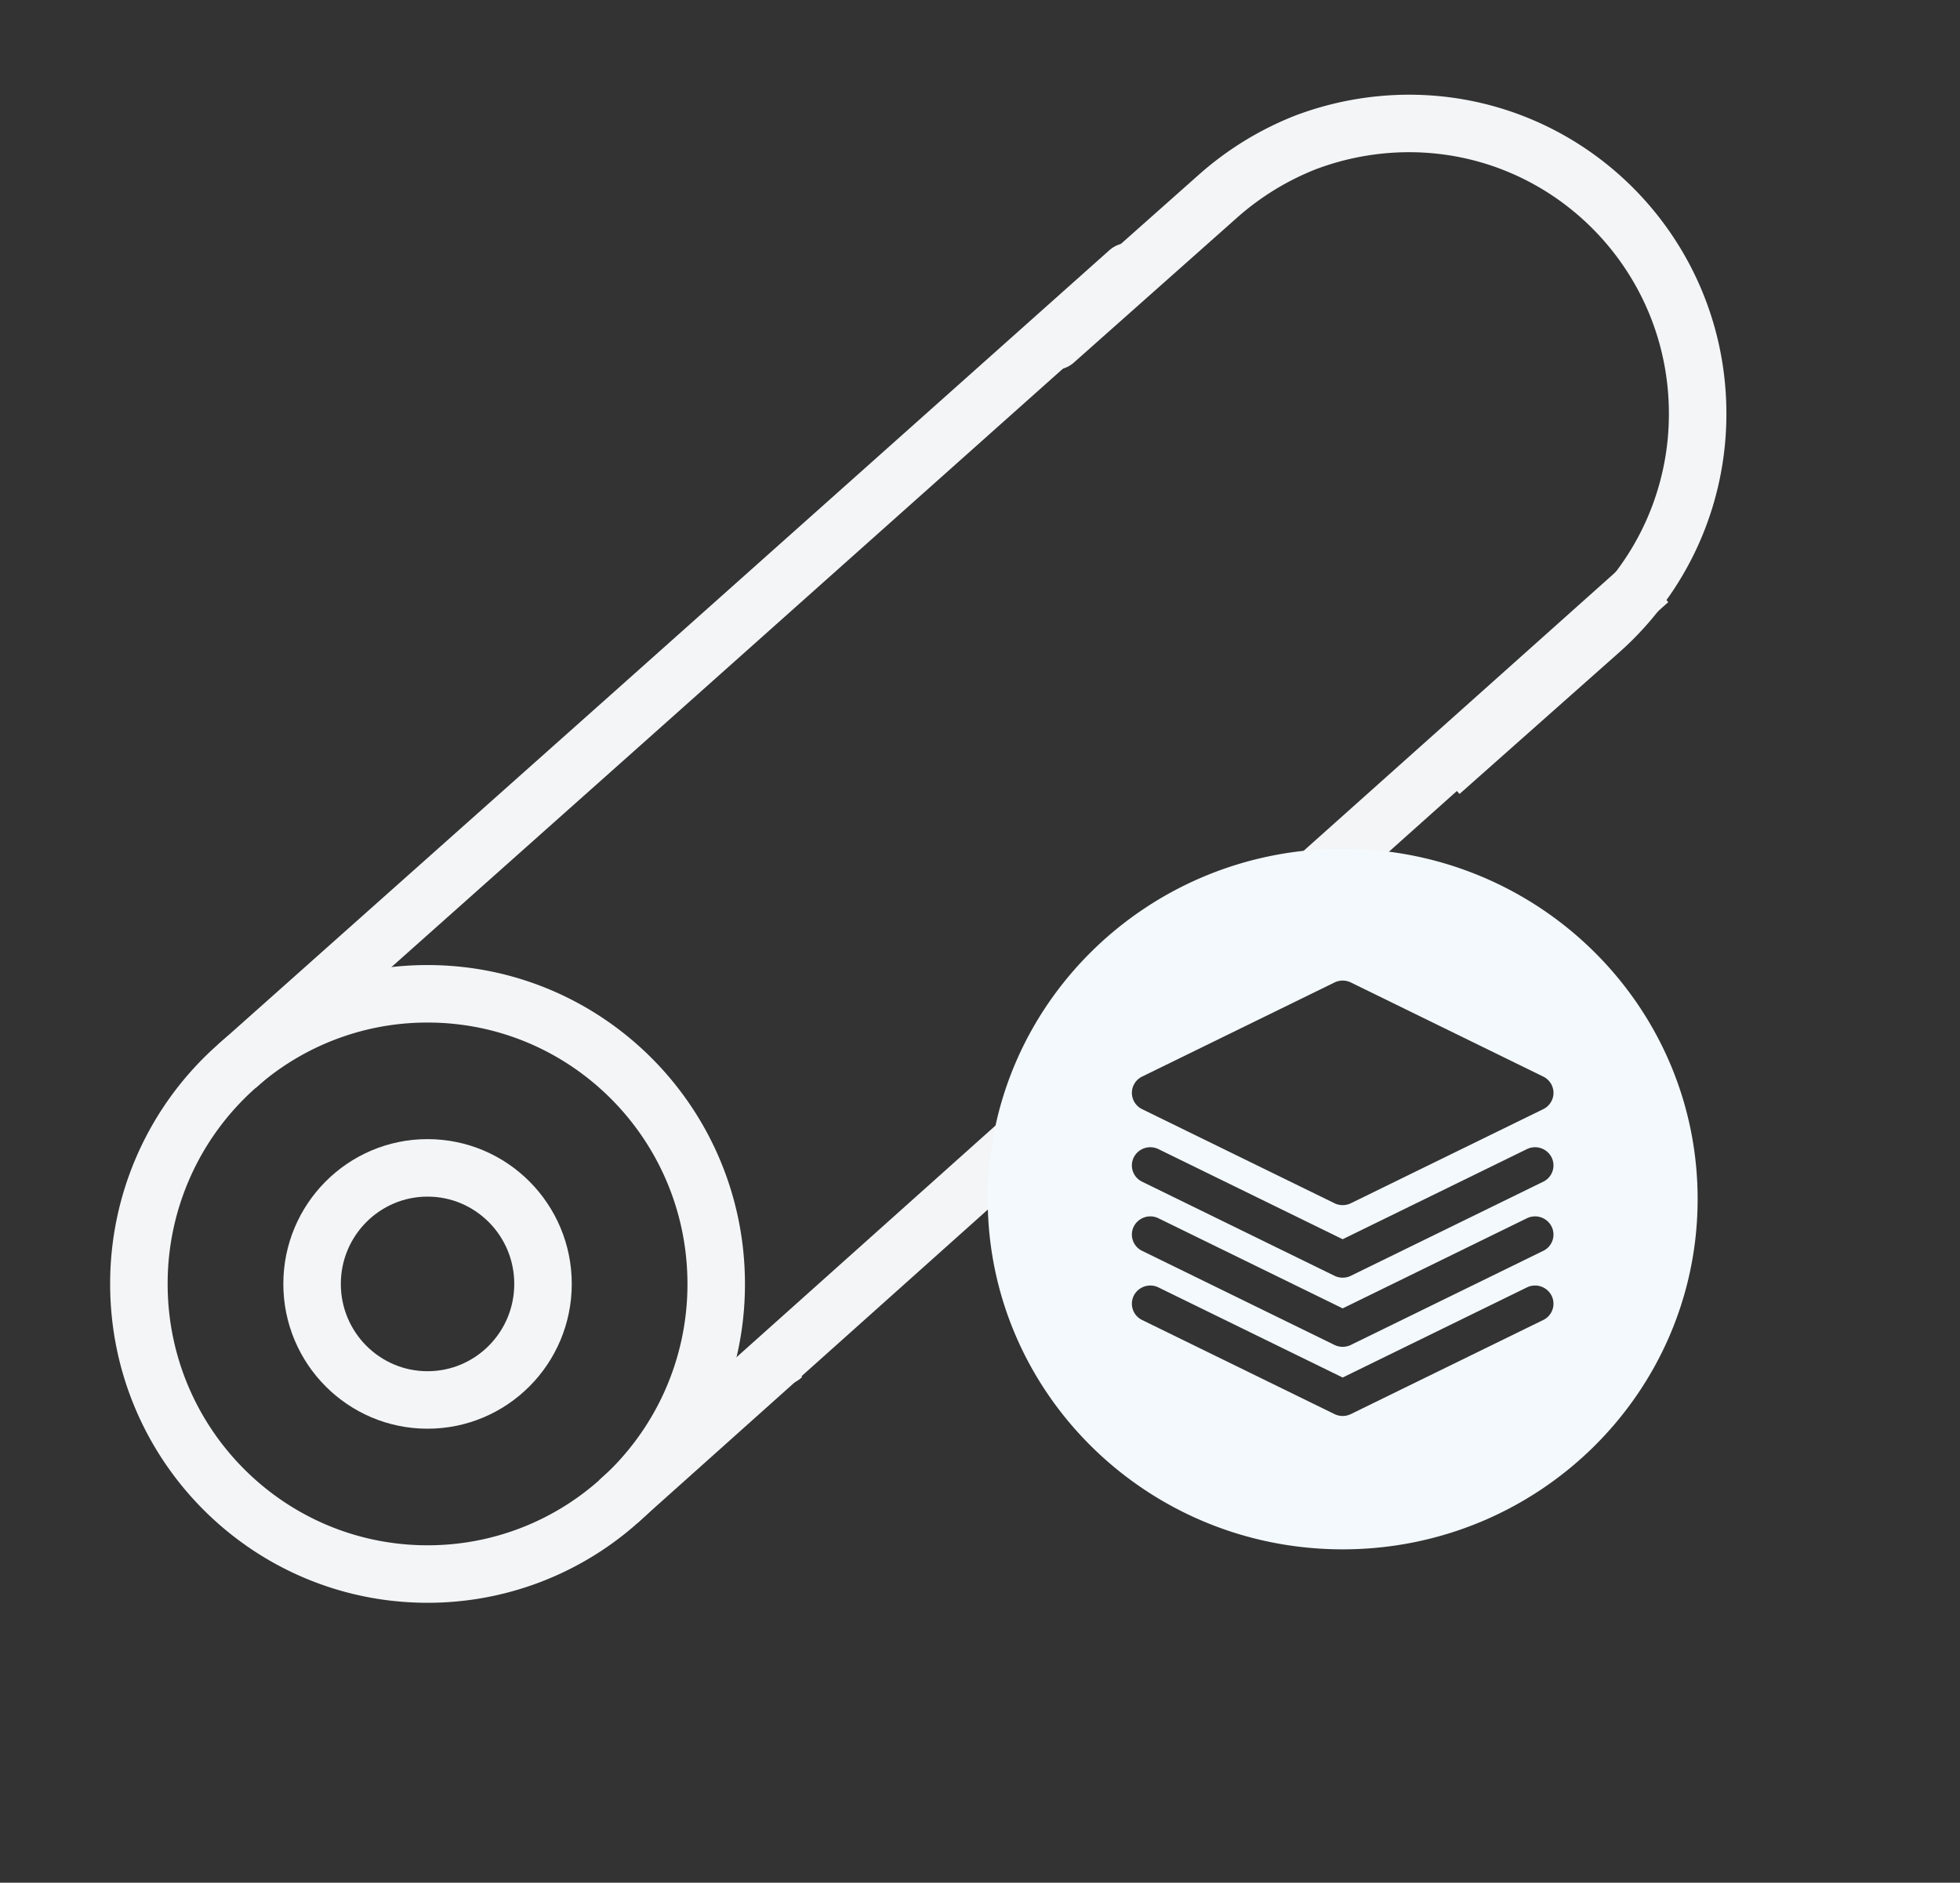
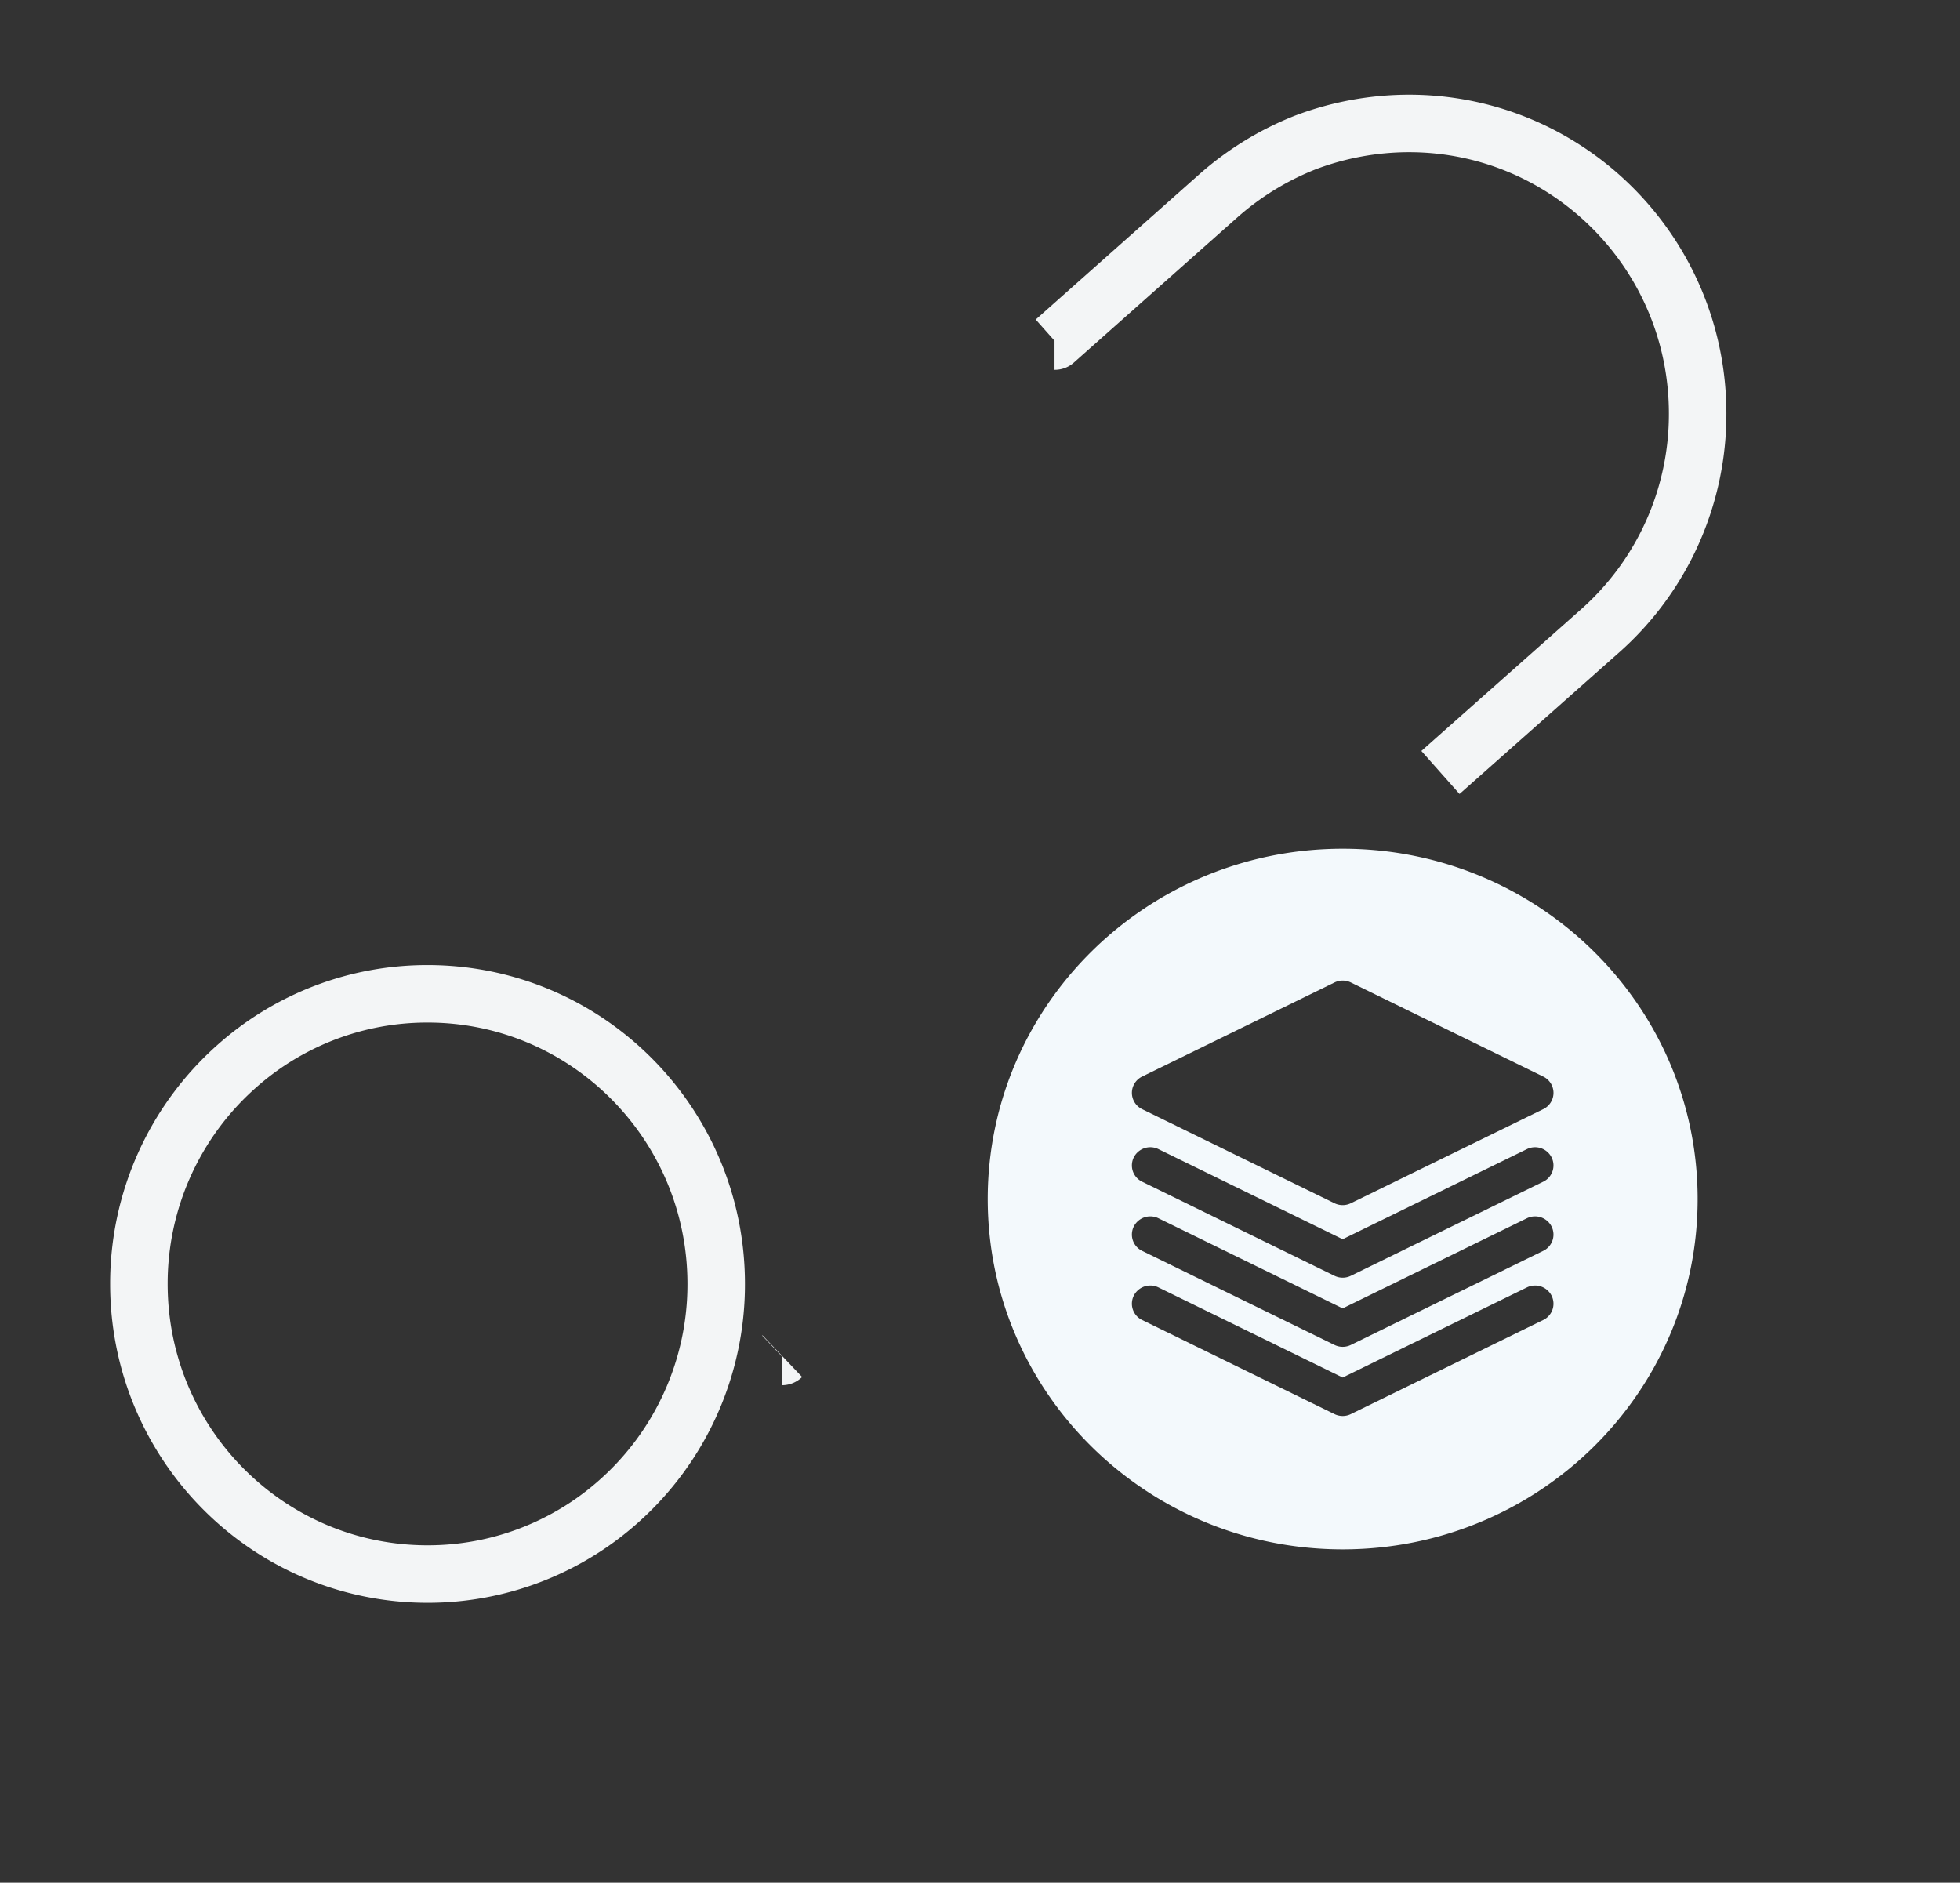
<svg xmlns="http://www.w3.org/2000/svg" width="127" height="122" viewBox="0 0 127 122">
  <rect x="0" y="0" width="127" height="122" fill="#333333" stroke="none" />
  <g fill="none" fill-rule="evenodd">
    <g stroke="#F3F5F6" stroke-linejoin="round" stroke-width="3.726">
      <path d="M40.073 97.304A18.796 18.796 0 0 0 46.407 83.2c0-10.38-8.373-18.8-18.703-18.8a18.566 18.566 0 0 0-12.37 4.7A18.799 18.799 0 0 0 9 83.2C9 93.583 17.374 102 27.704 102a18.58 18.58 0 0 0 12.369-4.696zM50.653 87.9h.018l.02-.019M68.328 22.1h.019l10.586-9.4a19.089 19.089 0 0 1 5.63-3.46A19.037 19.037 0 0 1 91.296 8C101.621 8 110 16.422 110 26.8a18.76 18.76 0 0 1-6.34 14.1l-10.325 9.157" />
-       <path d="m40.066 97.3 30.487-27.274h.054l.053-.054 36.196-32.342M73.17 17.604h-.046L40.776 46.45 15.34 69.1M35.185 83.2c0-4.153-3.35-7.52-7.482-7.52-4.131 0-7.481 3.367-7.481 7.52s3.35 7.52 7.481 7.52c4.132 0 7.482-3.367 7.482-7.52z" />
    </g>
    <path d="M87 55c-12.702 0-23 10.164-23 22.7s10.298 22.7 23 22.7 23-10.163 23-22.7C110 65.163 99.702 55 87 55zm12.996 30.538L87.53 91.635a1.205 1.205 0 0 1-1.06 0l-12.465-6.097a1.17 1.17 0 0 1-.54-1.578 1.2 1.2 0 0 1 1.6-.532L87 89.266l11.935-5.838a1.2 1.2 0 0 1 1.6.532 1.17 1.17 0 0 1-.54 1.578zm0-4.481L87.53 87.154a1.205 1.205 0 0 1-1.06 0l-12.465-6.097a1.17 1.17 0 0 1-.54-1.578 1.201 1.201 0 0 1 1.6-.532L87 84.785l11.935-5.838a1.2 1.2 0 0 1 1.6.532 1.17 1.17 0 0 1-.54 1.578zm0-4.481L87.53 82.673a1.205 1.205 0 0 1-1.06 0l-12.465-6.097a1.17 1.17 0 0 1-.54-1.578 1.2 1.2 0 0 1 1.6-.532L87 80.304l11.935-5.838a1.2 1.2 0 0 1 1.6.532 1.17 1.17 0 0 1-.54 1.578zm0-4.701L87.53 77.972a1.205 1.205 0 0 1-1.06 0l-12.465-6.097a1.177 1.177 0 0 1-.663-1.056c0-.447.257-.856.663-1.055l12.467-6.098a1.206 1.206 0 0 1 1.059 0l12.465 6.098c.406.199.664.608.664 1.055 0 .448-.258.857-.664 1.056z" fill="#F3F9FC" />
  </g>
</svg>